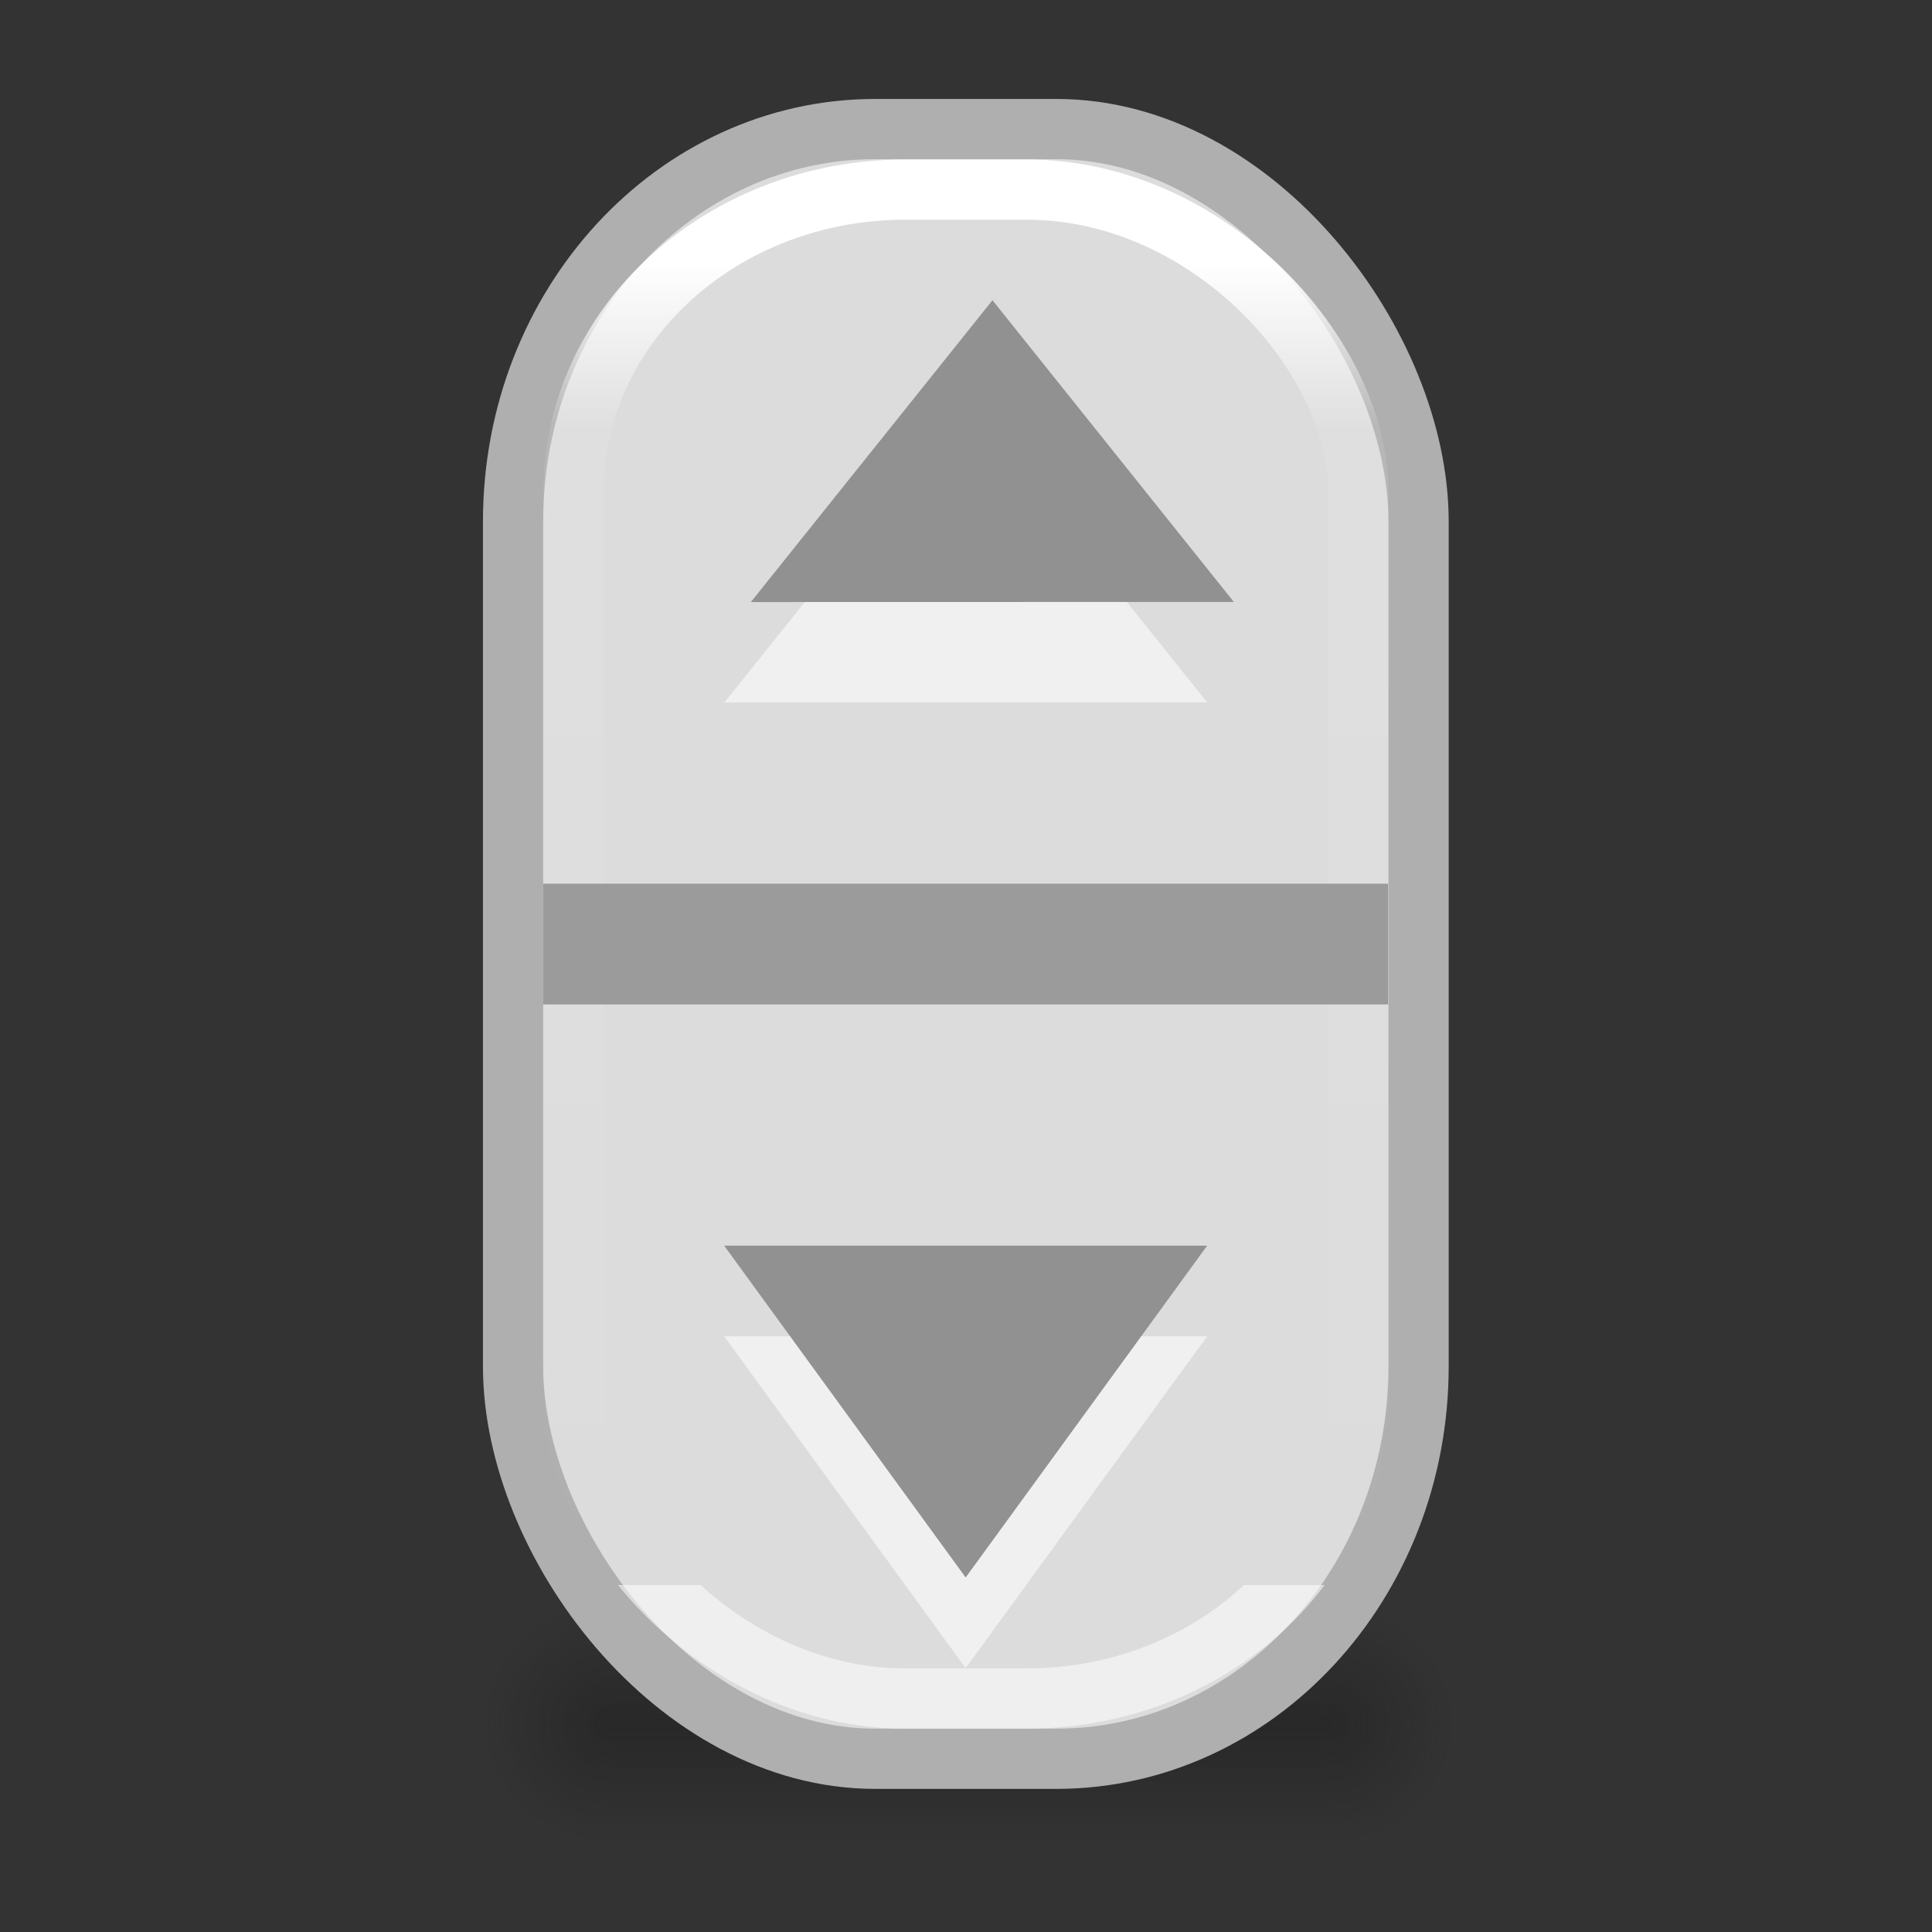
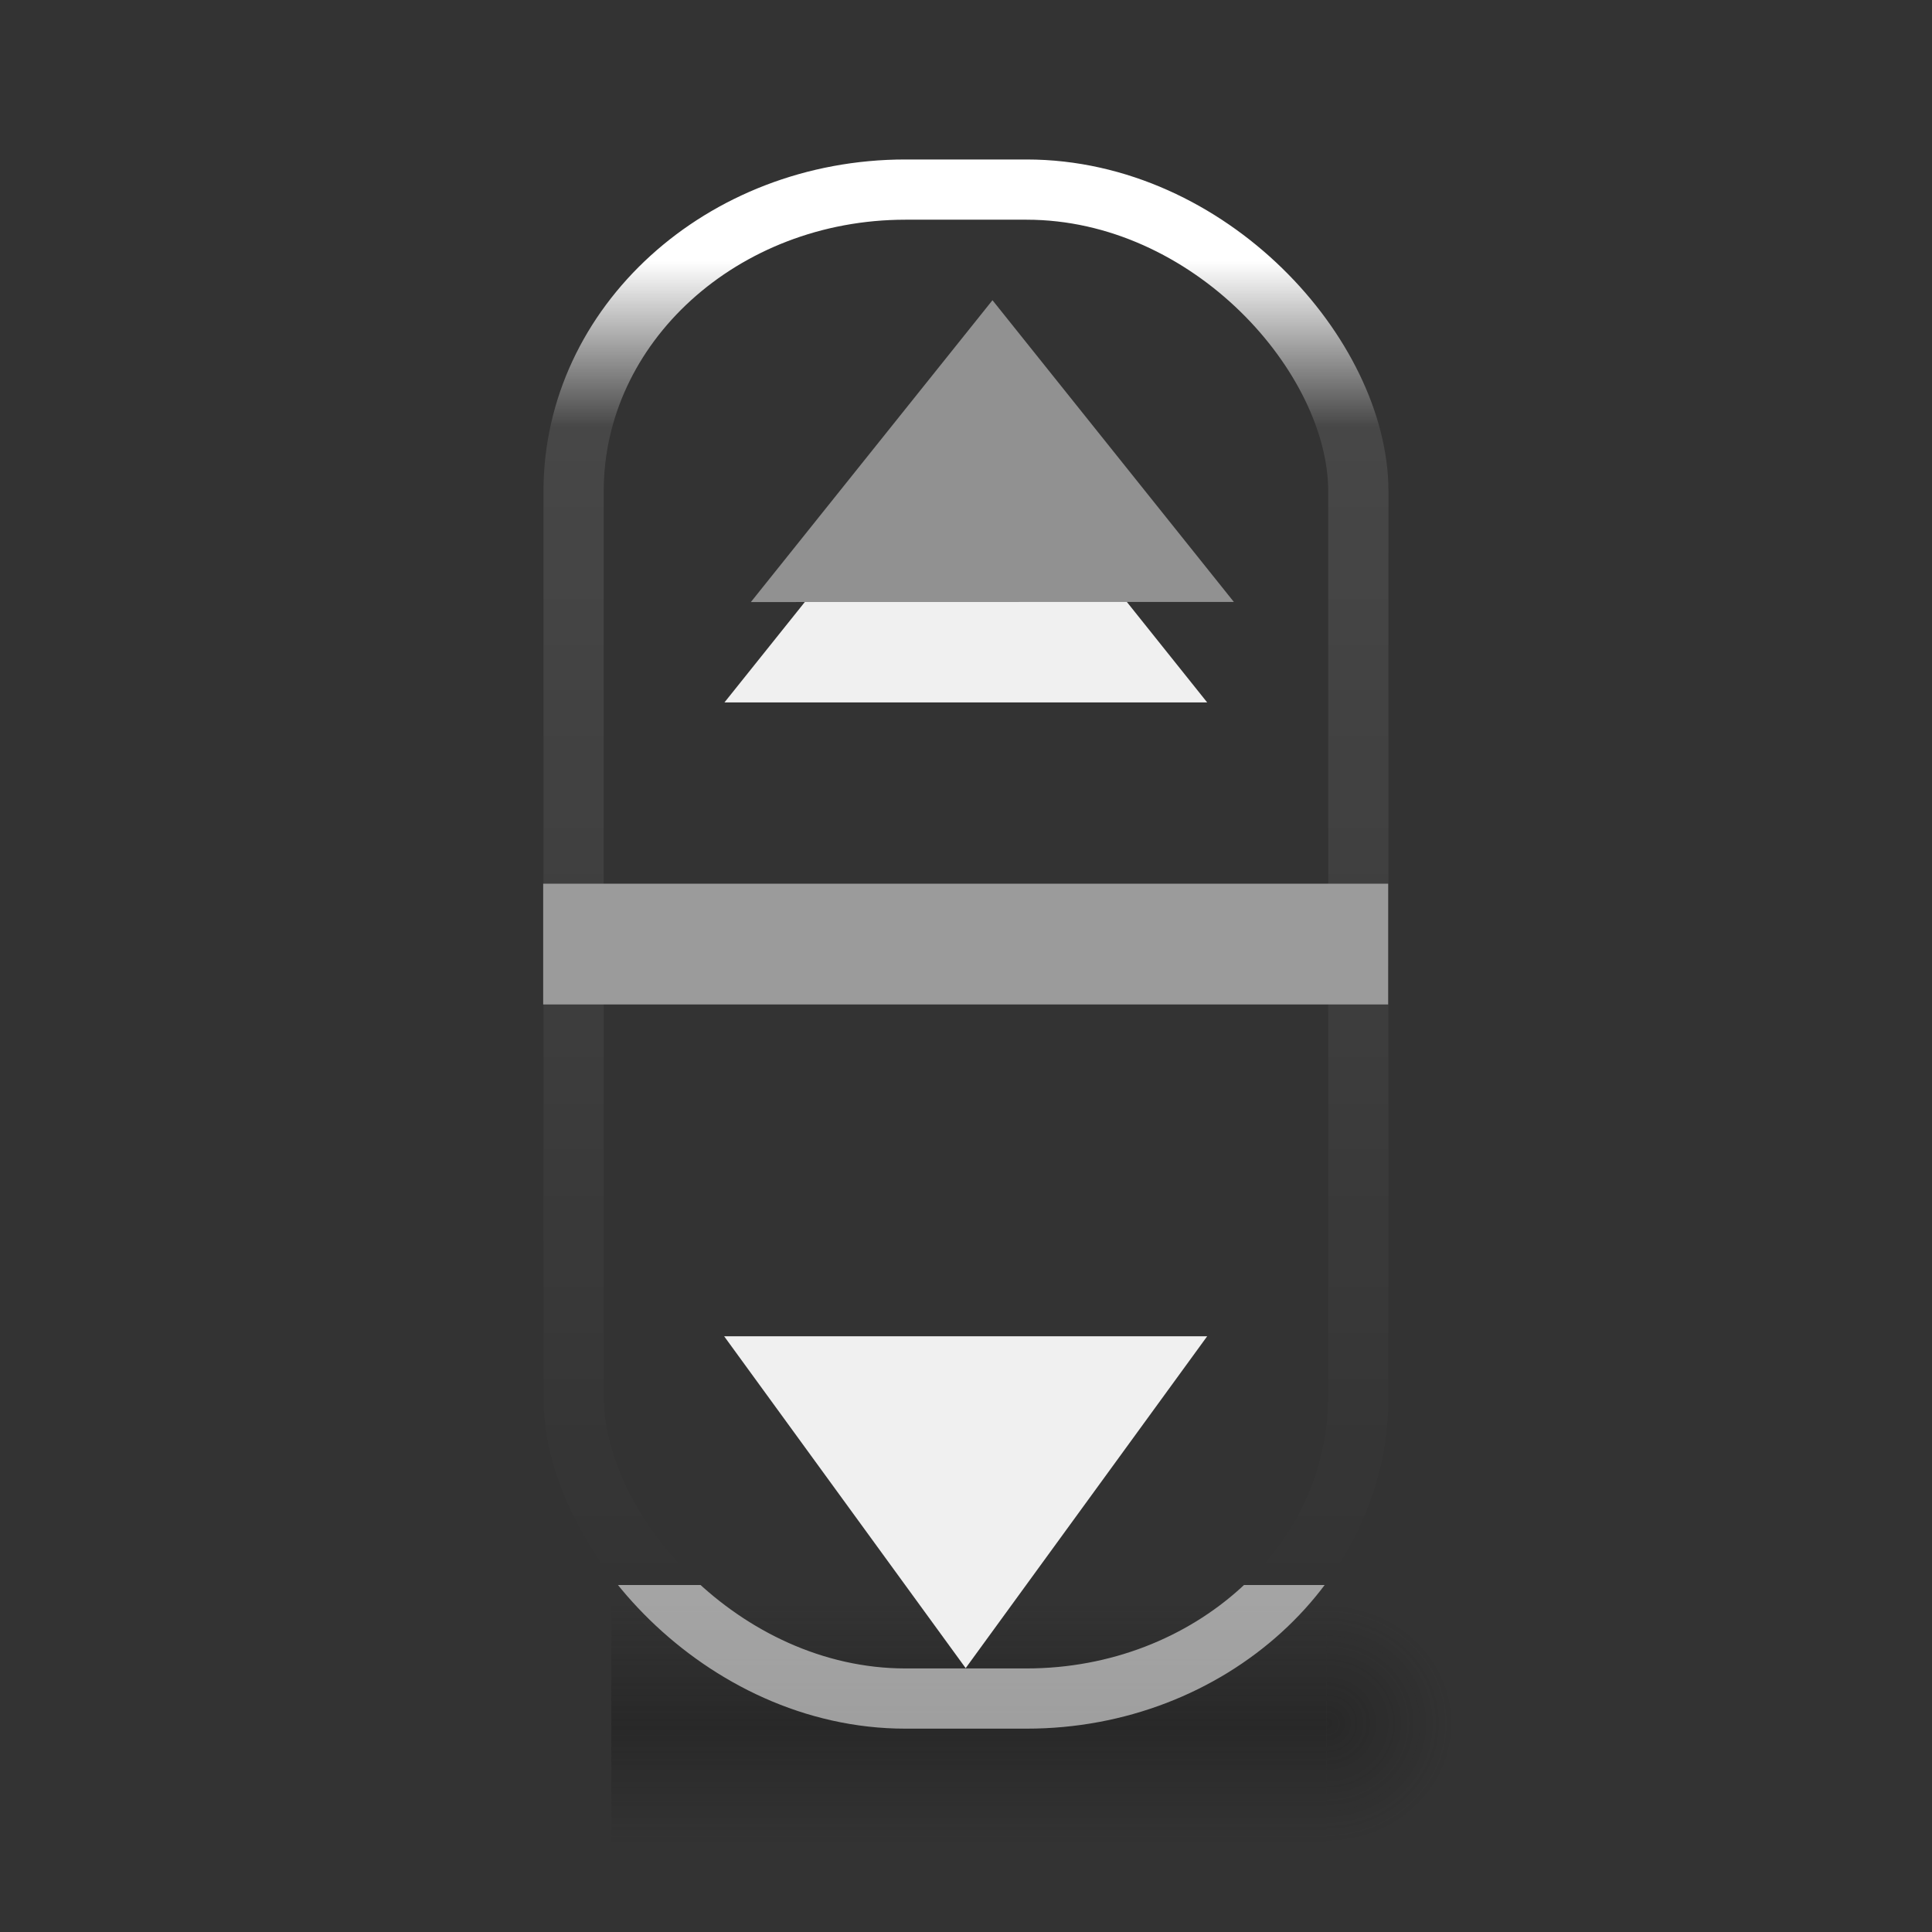
<svg xmlns="http://www.w3.org/2000/svg" xmlns:xlink="http://www.w3.org/1999/xlink" height="32" viewBox="0 0 8.467 8.467" width="32">
  <rect x="0" y="0" width="8.467" height="8.467" fill="#333333" stroke="none" />
  <radialGradient id="a" cx="4.993" cy="43.5" gradientTransform="matrix(2.004 0 0 1.4 27.988 -17.4)" gradientUnits="userSpaceOnUse" r="2.5" xlink:href="#b" />
  <linearGradient id="b">
    <stop offset="0" stop-color="#181818" />
    <stop offset="1" stop-color="#181818" stop-opacity="0" />
  </linearGradient>
  <radialGradient id="c" cx="4.993" cy="43.5" gradientTransform="matrix(2.004 0 0 1.4 -20.012 -104.4)" gradientUnits="userSpaceOnUse" r="2.5" xlink:href="#b" />
  <linearGradient id="d" gradientUnits="userSpaceOnUse" x1="25.058" x2="25.058" y1="47.028" y2="39.999">
    <stop offset="0" stop-color="#181818" stop-opacity="0" />
    <stop offset=".5" stop-color="#181818" />
    <stop offset="1" stop-color="#181818" stop-opacity="0" />
  </linearGradient>
  <linearGradient id="e" gradientUnits="userSpaceOnUse" x1="2.91" x2="2.91" y1="291.576" y2="295.942">
    <stop offset="0" stop-color="#fff" />
    <stop offset=".125" stop-color="#fff" stop-opacity=".099" />
    <stop offset="1" stop-color="#fff" stop-opacity="0" />
    <stop offset="1" stop-color="#fff" stop-opacity=".551" />
  </linearGradient>
  <g transform="matrix(1.333 0 0 1.333 .353 -387.532)">
    <g opacity=".4" transform="matrix(.084 0 0 .113 .905 291.472)">
      <path d="m38 40h5v7h-5z" fill="url(#a)" />
-       <path d="m-10-47h5v7h-5z" fill="url(#c)" transform="scale(-1)" />
      <path d="m10 40h28v7h-28z" fill="url(#d)" />
    </g>
-     <rect fill="#dcdcdc" height="5.358" rx="1.191" ry="1.29" stroke="#afafaf" stroke-linecap="square" stroke-width=".198" width="2.977" x="1.422" y="291.146" />
    <rect fill="none" height="4.961" rx="1.091" ry=".992" stroke="url(#e)" stroke-linecap="square" stroke-width=".198" width="2.58" x="1.621" y="291.345" />
    <path d="m1.521 293.627h2.778v.397h-2.778z" fill="#9b9b9b" />
    <path d="m3.704 293.031-1.587-0.0.794-.992z" fill="#f0f0f0" stroke-width="1.644" />
    <path d="m3.142 292.446-.877.049.402-.687z" fill="#919191" transform="matrix(1.805 .083 -.1 1.493 27.365 -144.182)" />
    <path d="m3.704 295.115h-1.588l.794 1.091z" fill="#f0f0f0" />
-     <path d="m3.704 294.817h-1.588l.794 1.091z" fill="#919191" />
  </g>
</svg>